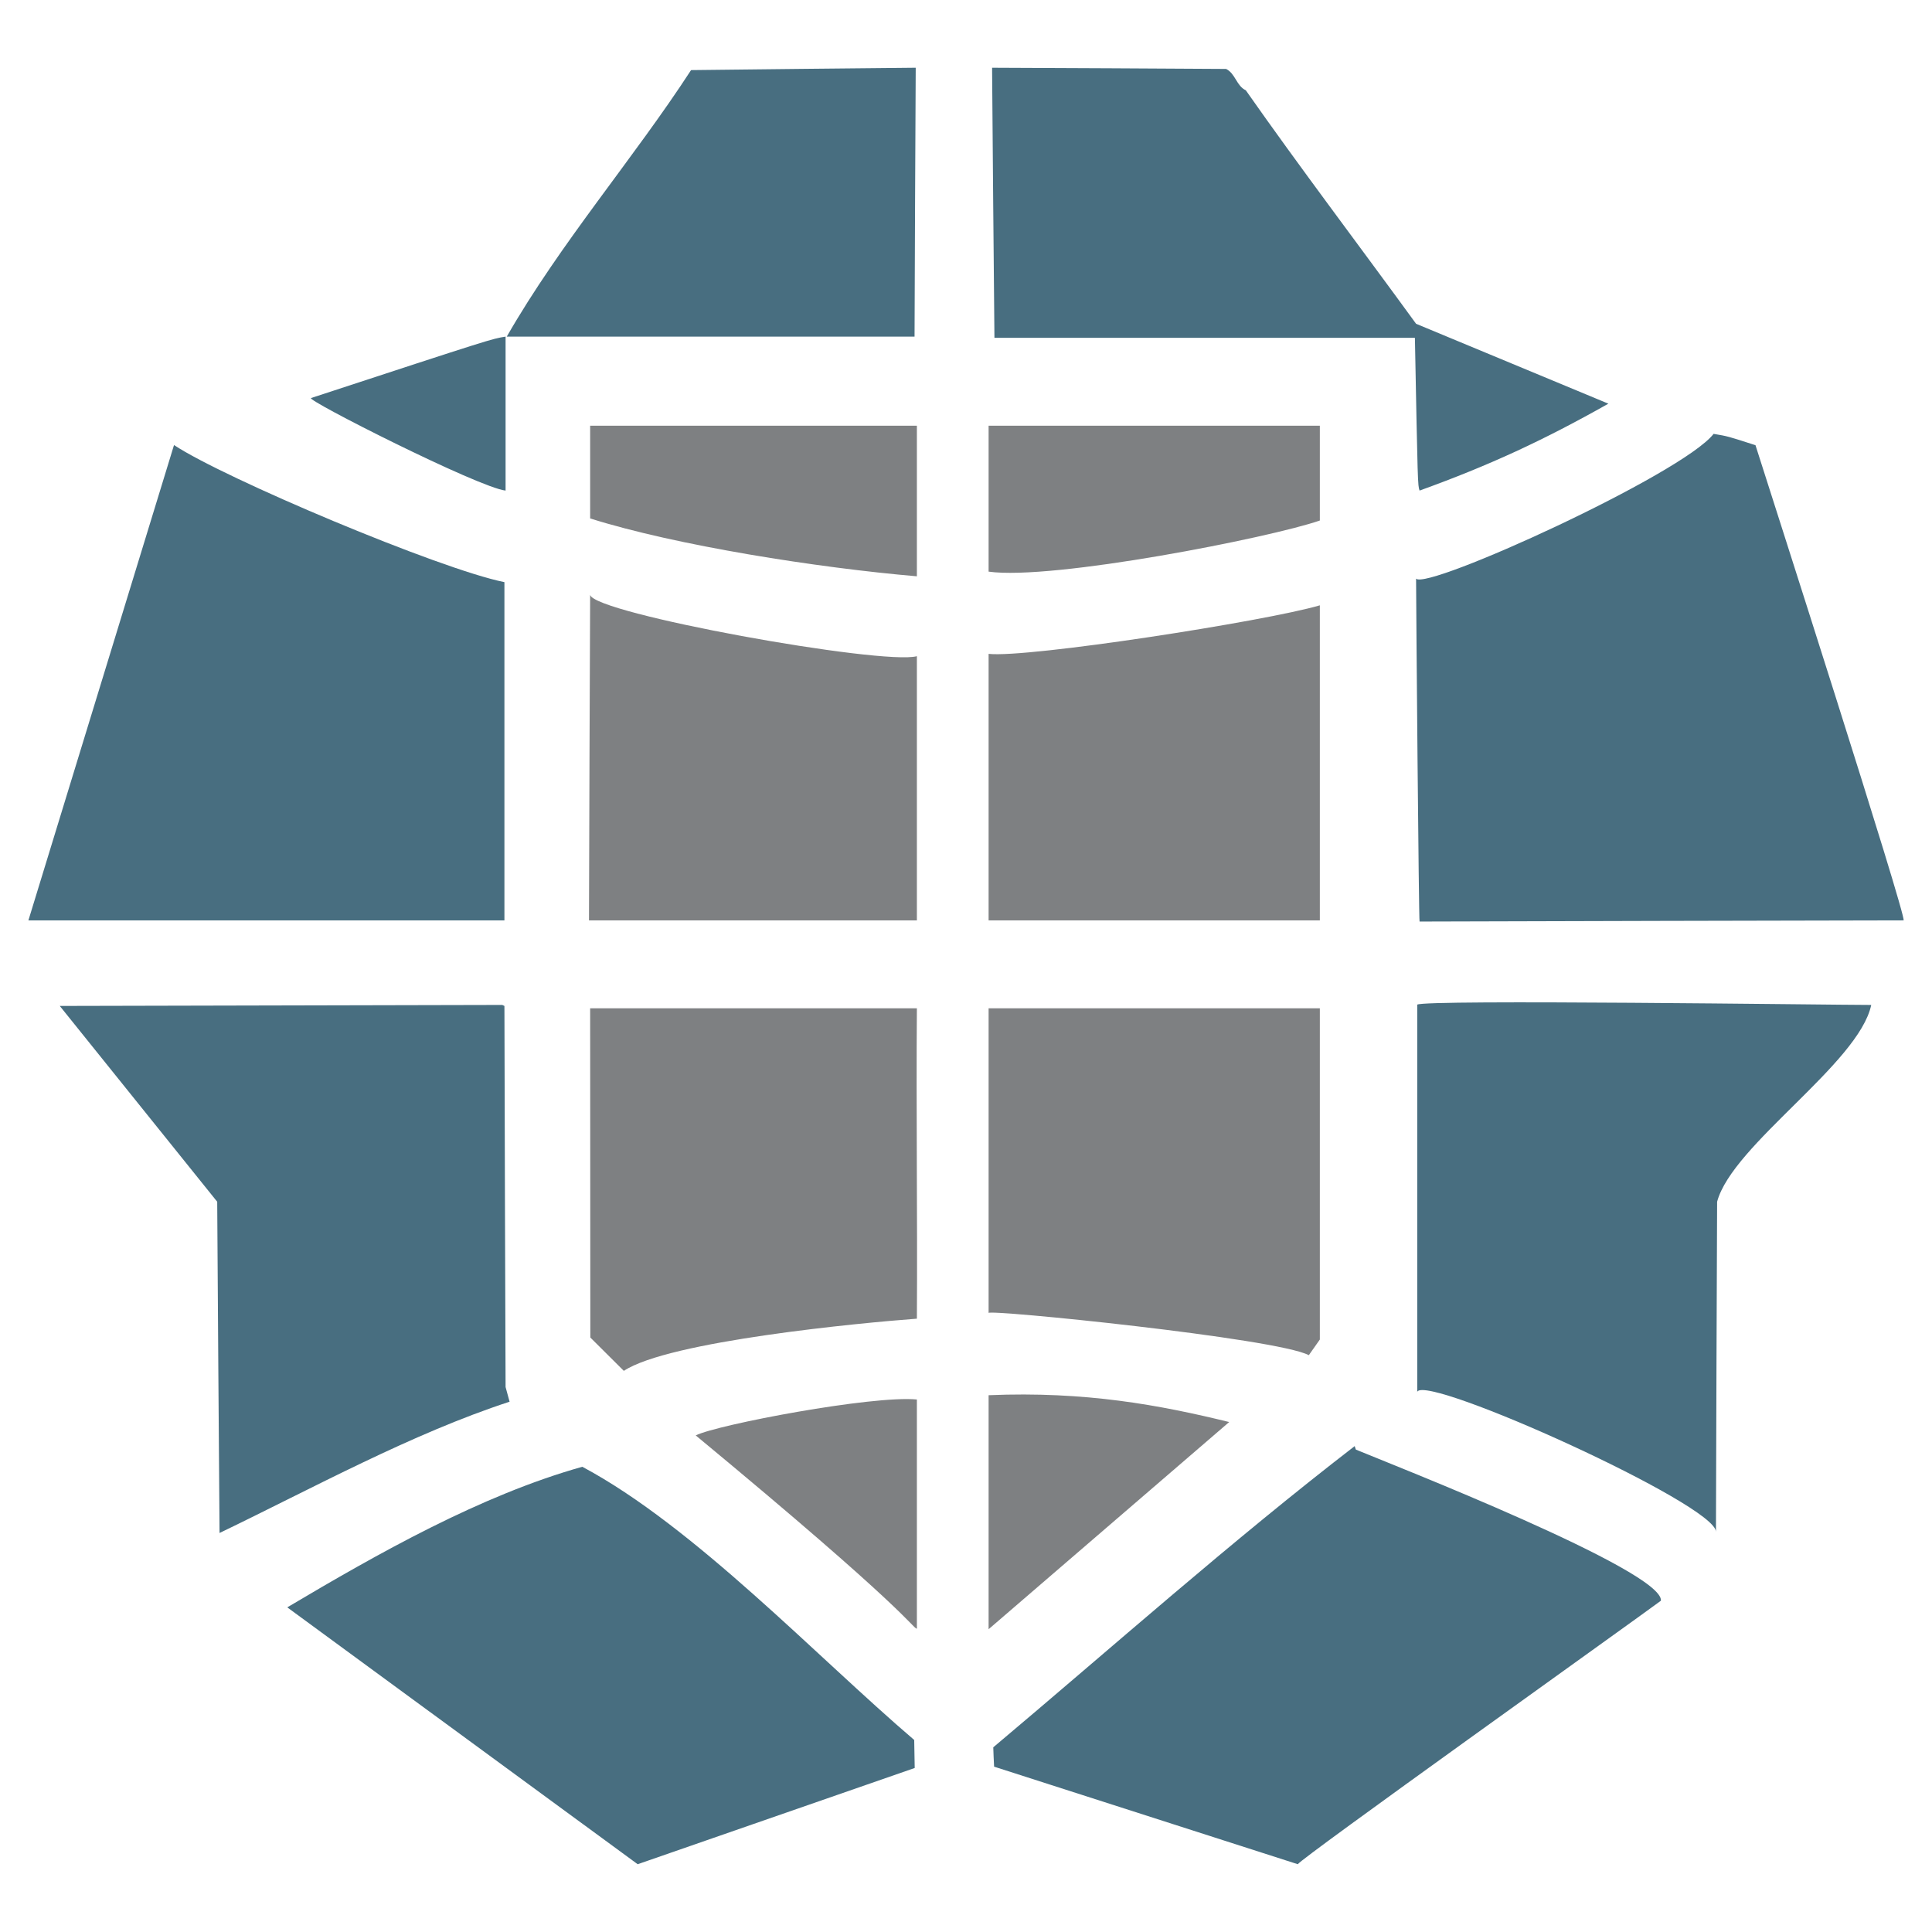
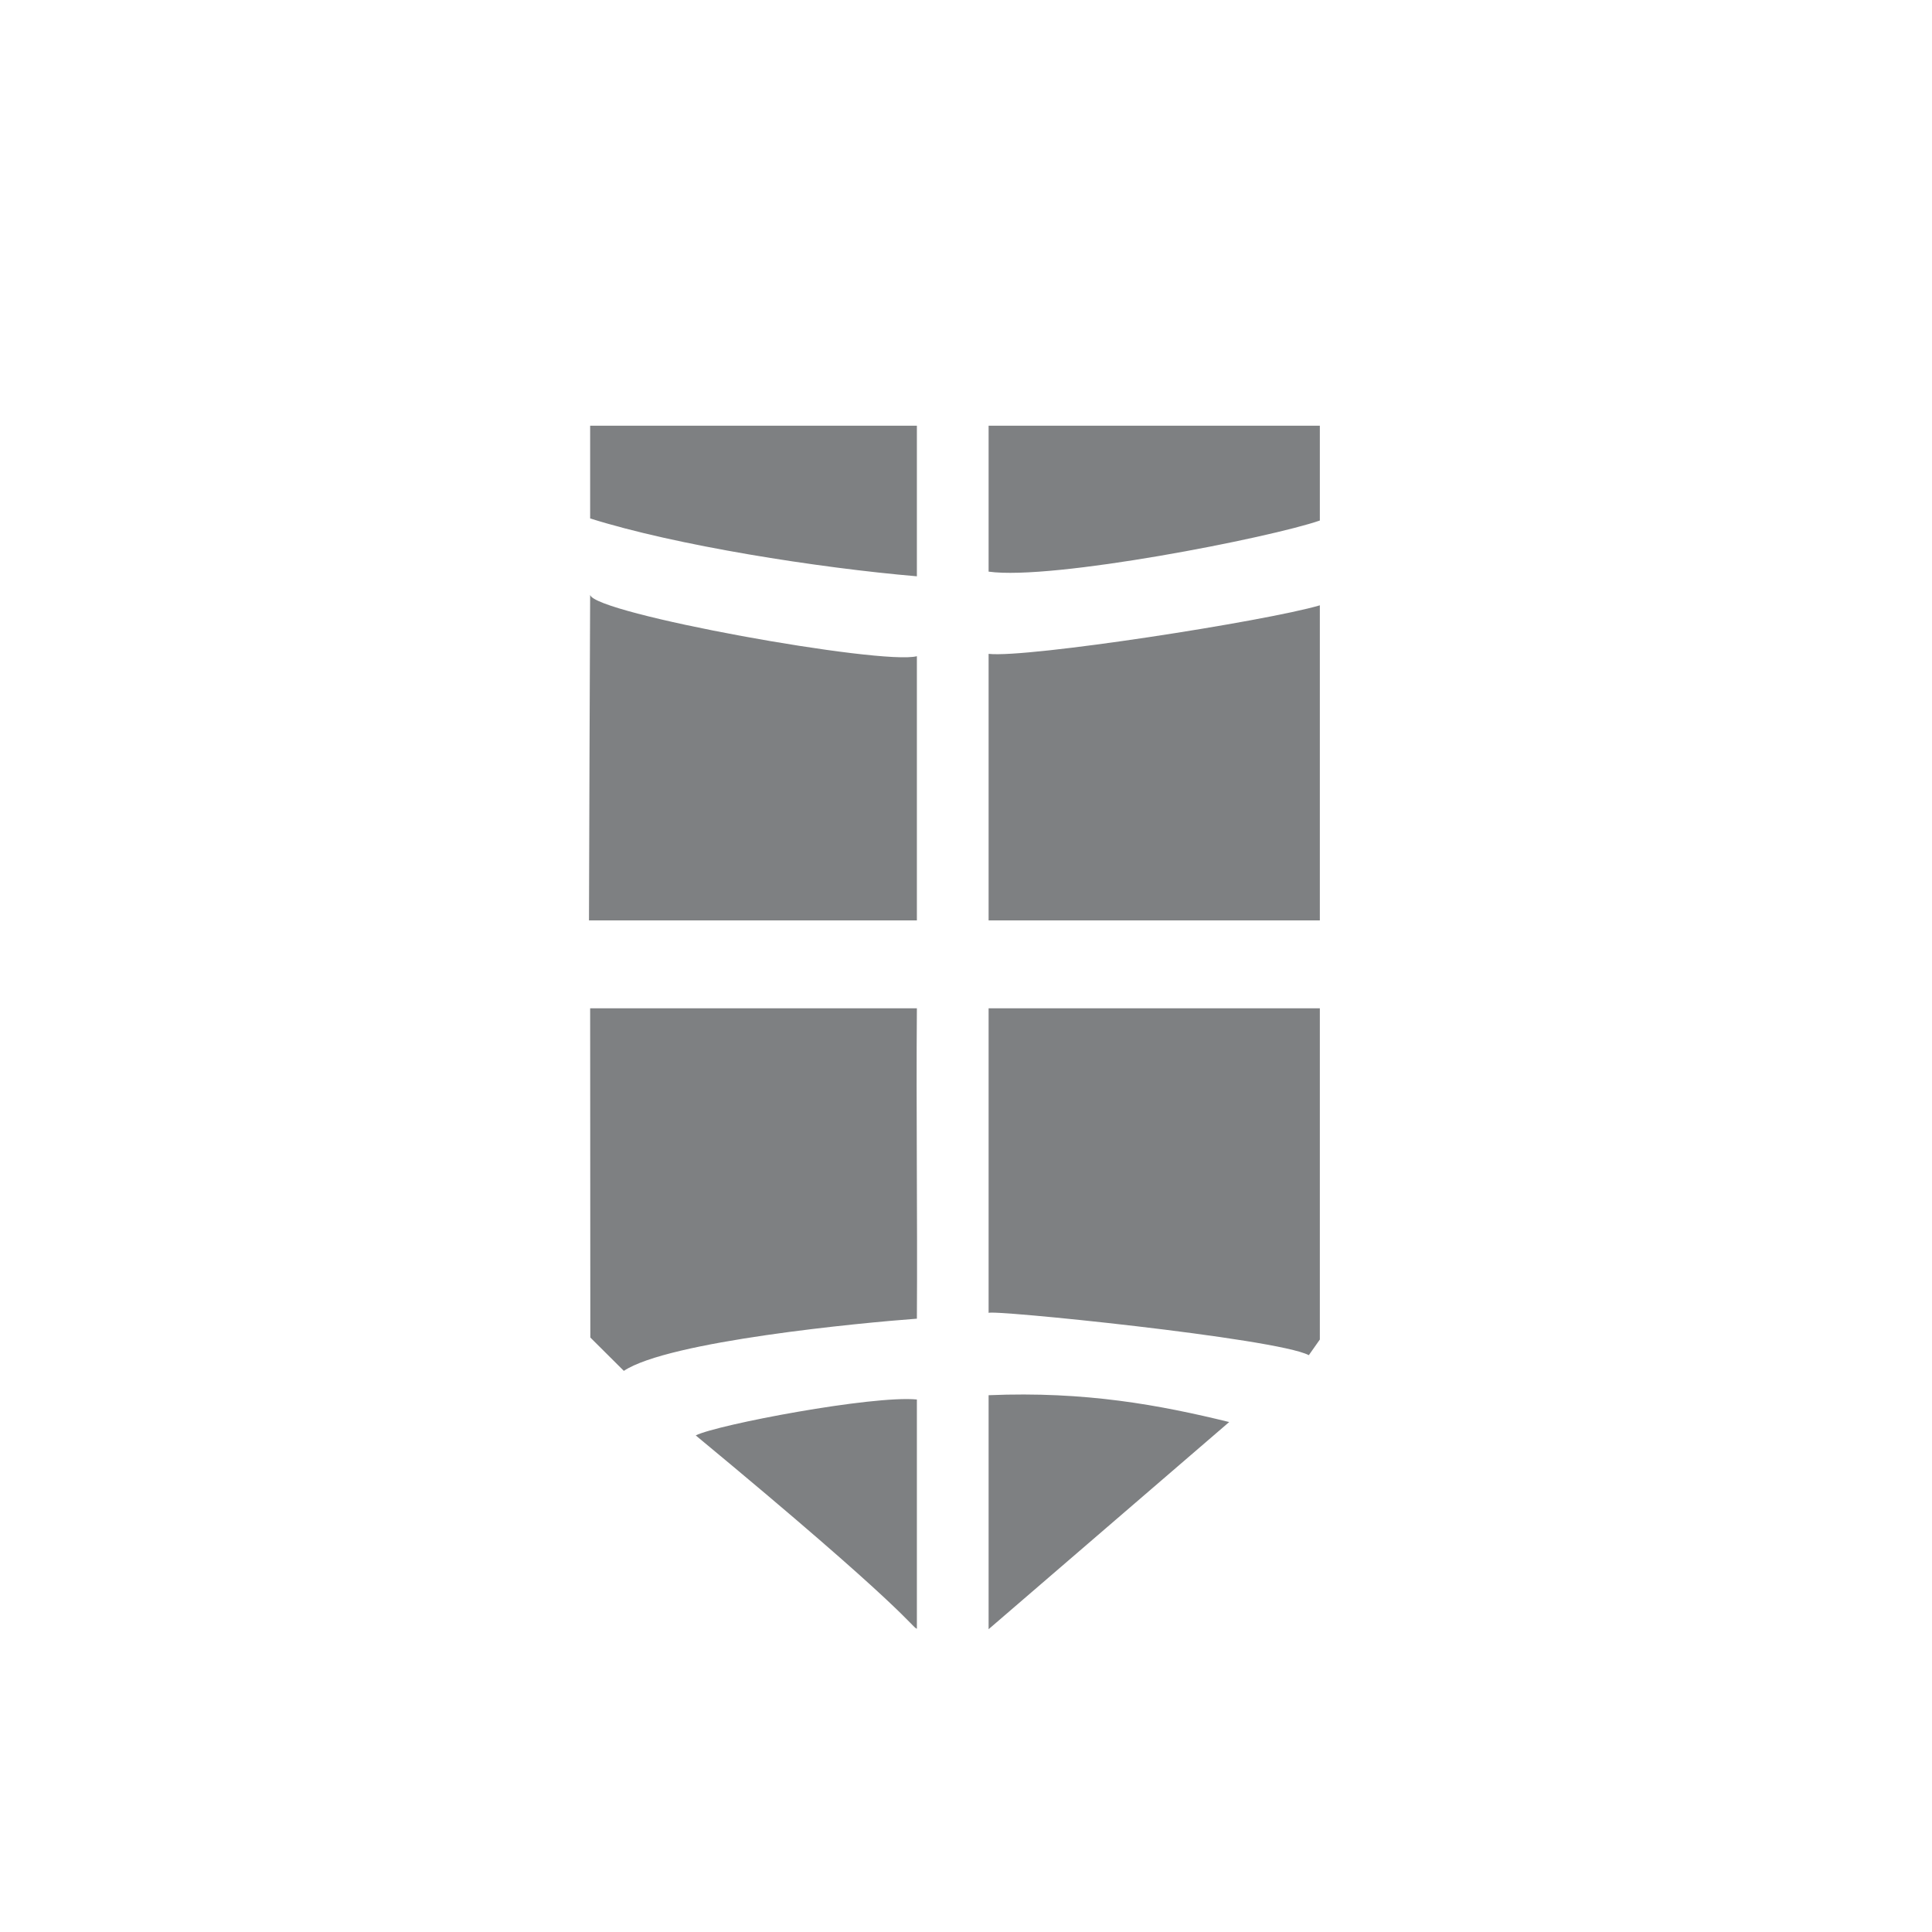
<svg xmlns="http://www.w3.org/2000/svg" version="1.0" id="Layer_1" x="0px" y="0px" width="192.756px" height="192.756px" viewBox="0 0 192.756 192.756" enable-background="new 0 0 192.756 192.756" xml:space="preserve">
  <g>
-     <polygon fill-rule="evenodd" clip-rule="evenodd" fill="#FFFFFF" points="0,0 192.756,0 192.756,192.756 0,192.756 0,0  " />
-     <path fill-rule="evenodd" clip-rule="evenodd" fill="#486E80" d="M63.622,185.994L28.66,160.367   c9.053-5.373,19.303-11.182,29.437-14.027c11.182,5.971,23.349,18.916,33.114,27.258c0.016,0.932,0.033,1.863,0.05,2.795   L63.622,185.994L63.622,185.994z M99.182,176.26c-0.033-0.648-0.066-1.299-0.083-1.93c12.038-10.129,23.664-20.49,36.06-30.053   c0.033,0.115,0.066,0.232,0.116,0.35c3.385,1.408,30.708,12.076,30.436,15.076c-2.849,2.117-36.167,25.881-36.227,26.291   L99.182,176.26L99.182,176.26z M21.904,152.947c-0.083-11.018-0.166-22.033-0.233-33.049L5.963,100.363   c14.71-0.033,29.42-0.066,44.147-0.1c0.066,0.033,0.133,0.066,0.216,0.1c0.033,12.664,0.066,25.344,0.116,38.023   c0.133,0.482,0.267,0.965,0.399,1.463C41.091,143.029,31.14,148.504,21.904,152.947L21.904,152.947z M141.398,138.852   c0-12.795,0-25.838,0-38.617c0.579-0.537,41.504,0.029,45.295,0.029c-1.229,5.838-13.86,13.953-15.376,19.635   c-0.05,10.967-0.083,21.949-0.116,32.932C171.265,150.137,142.359,137.072,141.398,138.852L141.398,138.852z M141.282,57.731   c1.09,1.189,26.535-10.405,29.686-14.444c1.398,0.233,1.398,0.233,4.177,1.131c1.143,3.599,15.126,47.146,14.776,47.408   c-16.107,0.033-32.198,0.066-48.29,0.117C141.548,91.943,141.289,60.34,141.282,57.731L141.282,57.731z M17.362,44.402   c4.967,3.301,26.505,12.385,32.964,13.679c0,11.249,0,22.497,0,33.746c-15.842,0-31.667,0-47.492,0L17.362,44.402L17.362,44.402z    M50.442,33.586c0,5.12,0,10.24,0,15.359c-2.631-0.276-20.104-9.119-19.402-9.235C49.061,33.802,49.061,33.802,50.442,33.586   L50.442,33.586z M141.631,48.945c-0.183-0.533-0.183-0.533-0.466-15.243c-13.994,0-27.972,0-41.95,0   c-0.083-8.869-0.166-17.738-0.232-26.591c0-0.117,0-0.233,0-0.35c0.116,0,0.232,0,0.35,0c7.621,0.033,15.242,0.066,22.88,0.117   c0.033,0,0.066,0,0.117,0c0.932,0.466,1.031,1.697,1.963,2.13c5.425,7.738,11.299,15.475,16.99,23.296l19.186,7.971   C154.012,43.919,148.637,46.416,141.631,48.945L141.631,48.945z M50.559,33.586c5.374-9.366,12.632-17.738,18.388-26.591   c7.355-0.083,14.709-0.167,22.064-0.233c0.117,0,0.233,0,0.35,0c0,0.033,0,0.066,0,0.117c-0.05,8.902-0.083,17.805-0.116,26.708   C77.683,33.586,64.121,33.586,50.559,33.586L50.559,33.586z" />
    <path fill-rule="evenodd" clip-rule="evenodd" fill="#7E8082" d="M98.633,57.032v-14.56h33.048c0,3.278,0,6.183,0,9.46   C126.741,53.648,105.005,57.924,98.633,57.032L98.633,57.032z M98.633,91.827c0-8.869,0-17.738,0-26.591   c3.897,0.43,27.653-3.251,33.048-4.843v31.434H98.633L98.633,91.827z M98.633,130.998v-30.402h33.048c0,11.016,0,22.031,0,33.049   c-0.366,0.516-0.732,1.031-1.099,1.562C127.381,133.51,98.459,130.592,98.633,130.998L98.633,130.998z M98.633,162.547   c0-7.787,0-15.574,0-23.346c9.673-0.41,17.128,0.99,24.004,2.676L98.633,162.547L98.633,162.547z M91.478,139.627v22.877   c-0.583-0.232-0.815-1.703-22.065-19.293C71.573,142.131,87.066,139.199,91.478,139.627L91.478,139.627z M58.879,100.596h32.599   c-0.083,10.316,0.066,20.635,0,30.969c-5.564,0.41-24.774,2.232-29.237,5.207c-1.115-1.113-2.229-2.229-3.344-3.328L58.879,100.596   L58.879,100.596z M58.763,91.827c0.033-10.799,0.066-21.699,0.116-32.482c0.34,1.872,29.126,7.049,32.599,6.124v26.358H58.763   L58.763,91.827z M91.478,42.472c0,4.938,0,10.064,0,15.026c-9.896-0.847-24.066-3.078-32.599-5.774v-9.252H91.478L91.478,42.472z" />
  </g>
</svg>